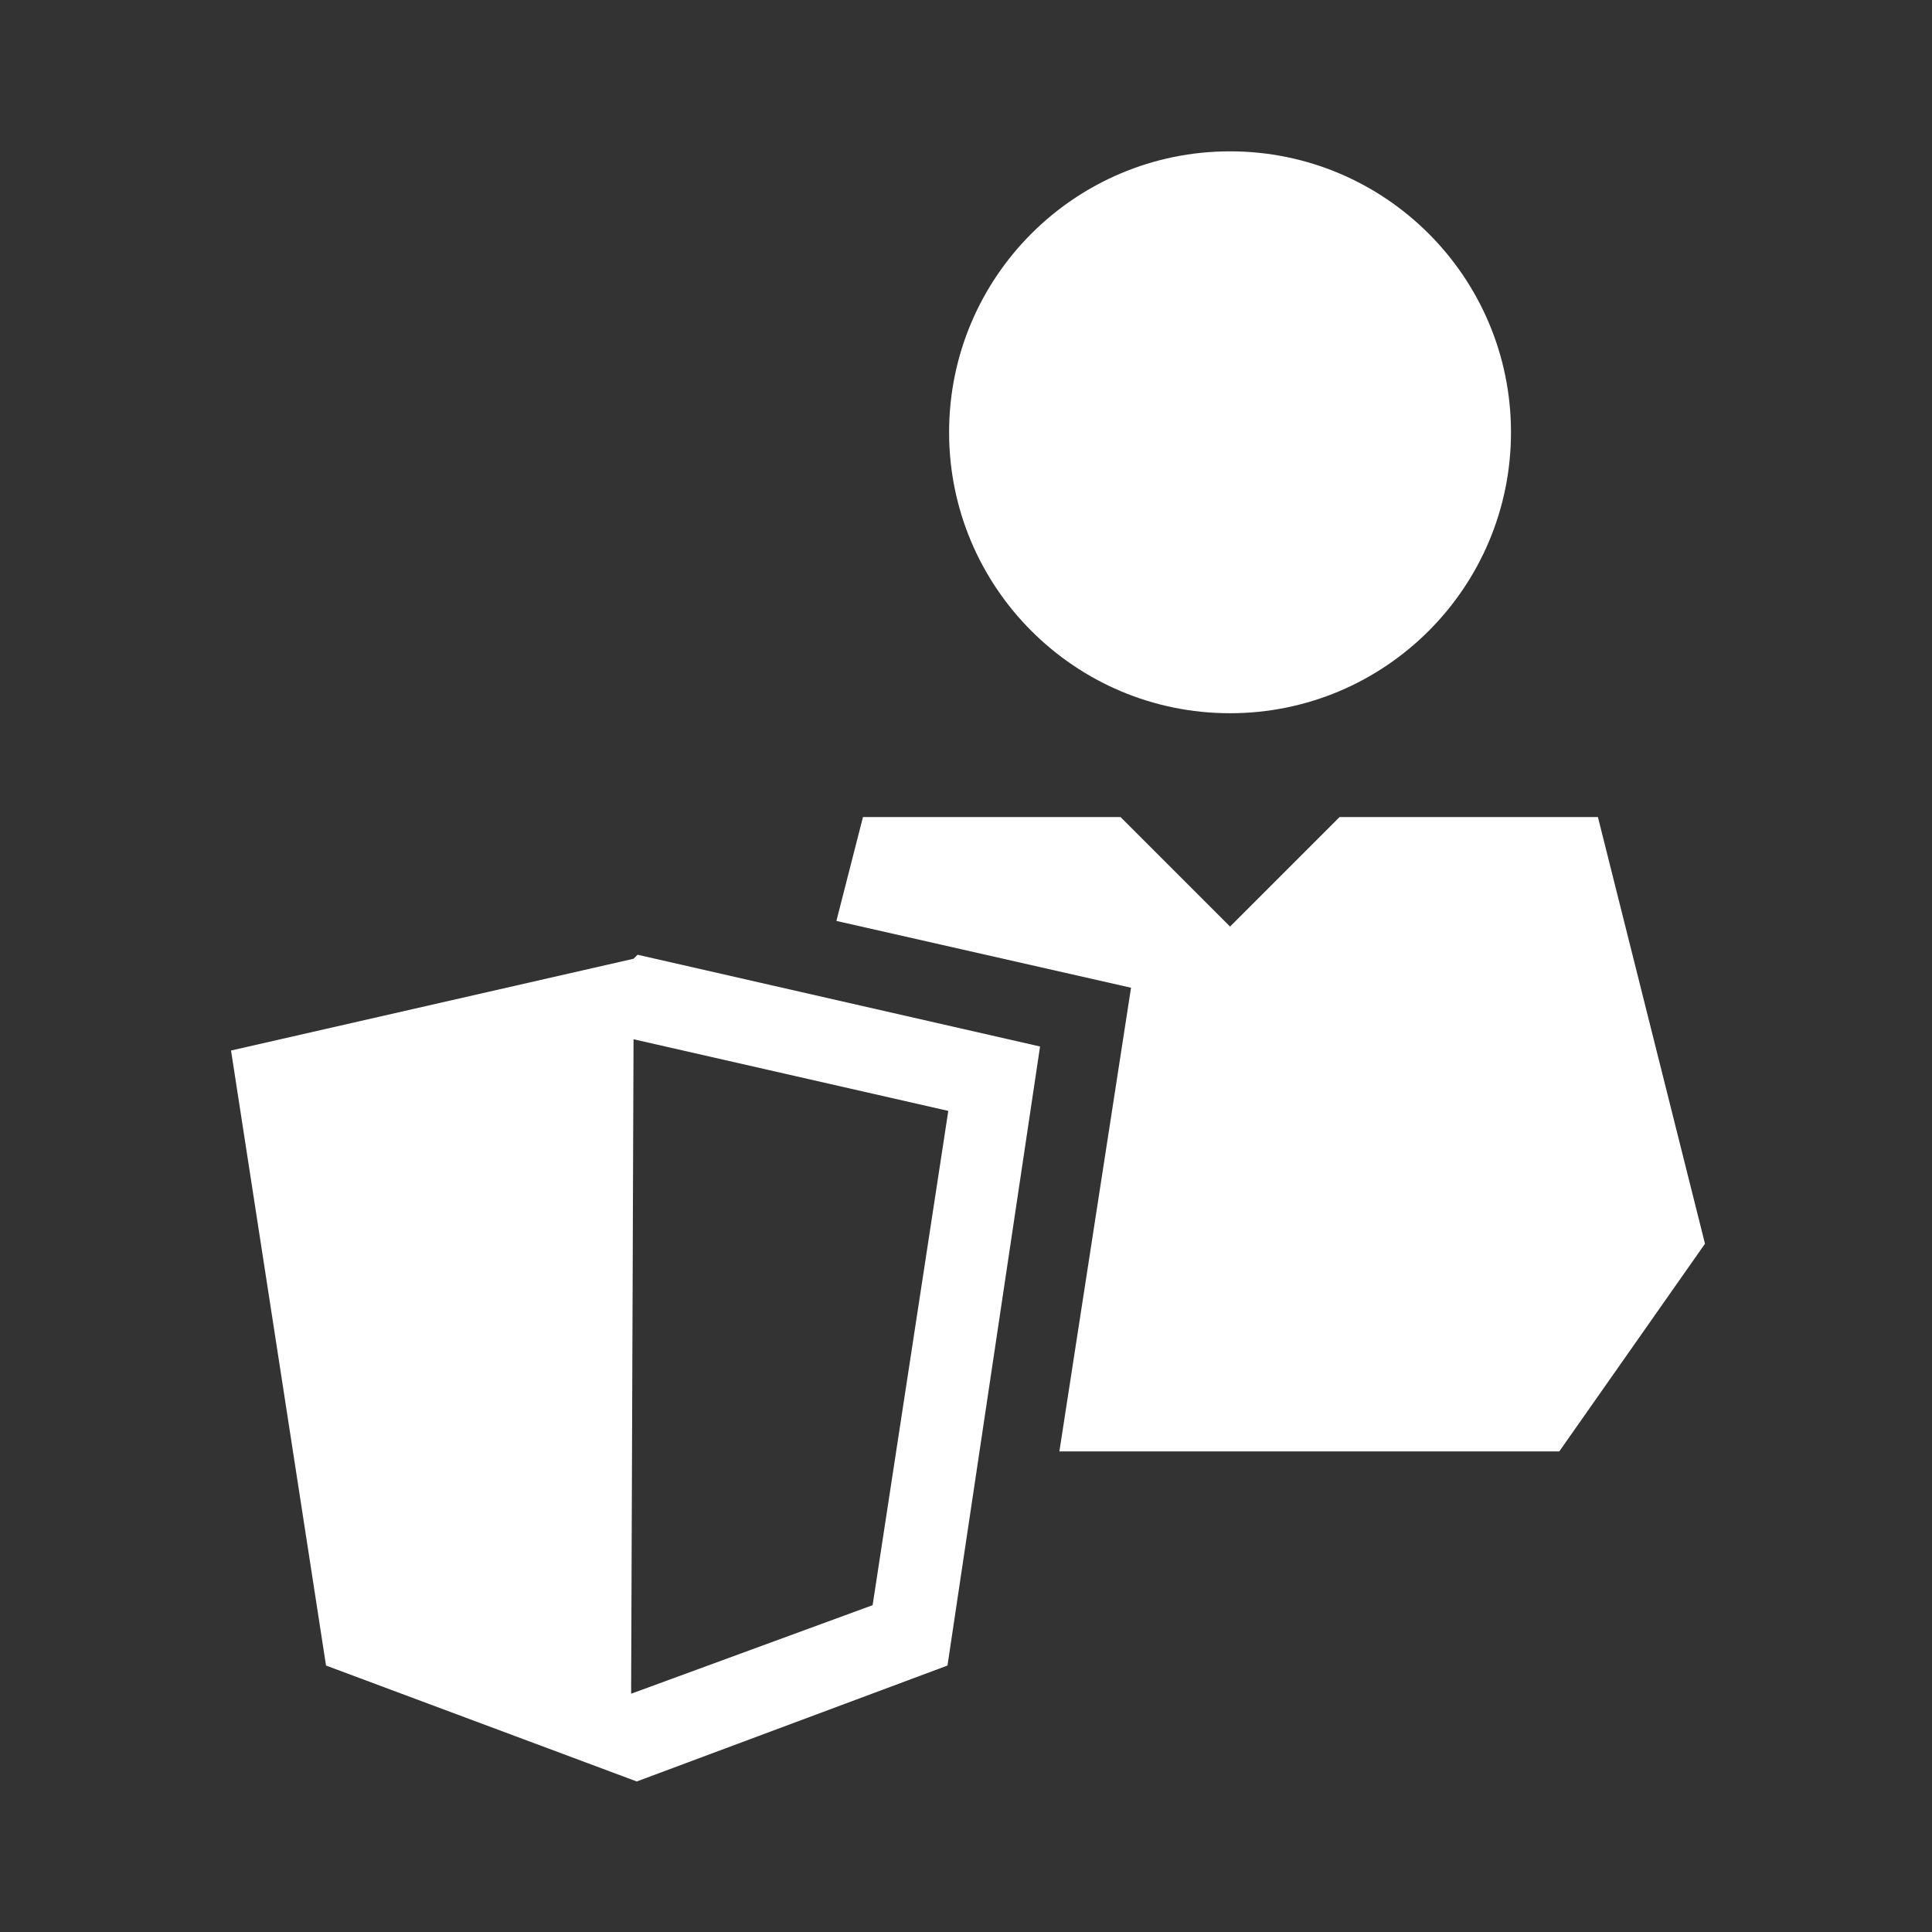
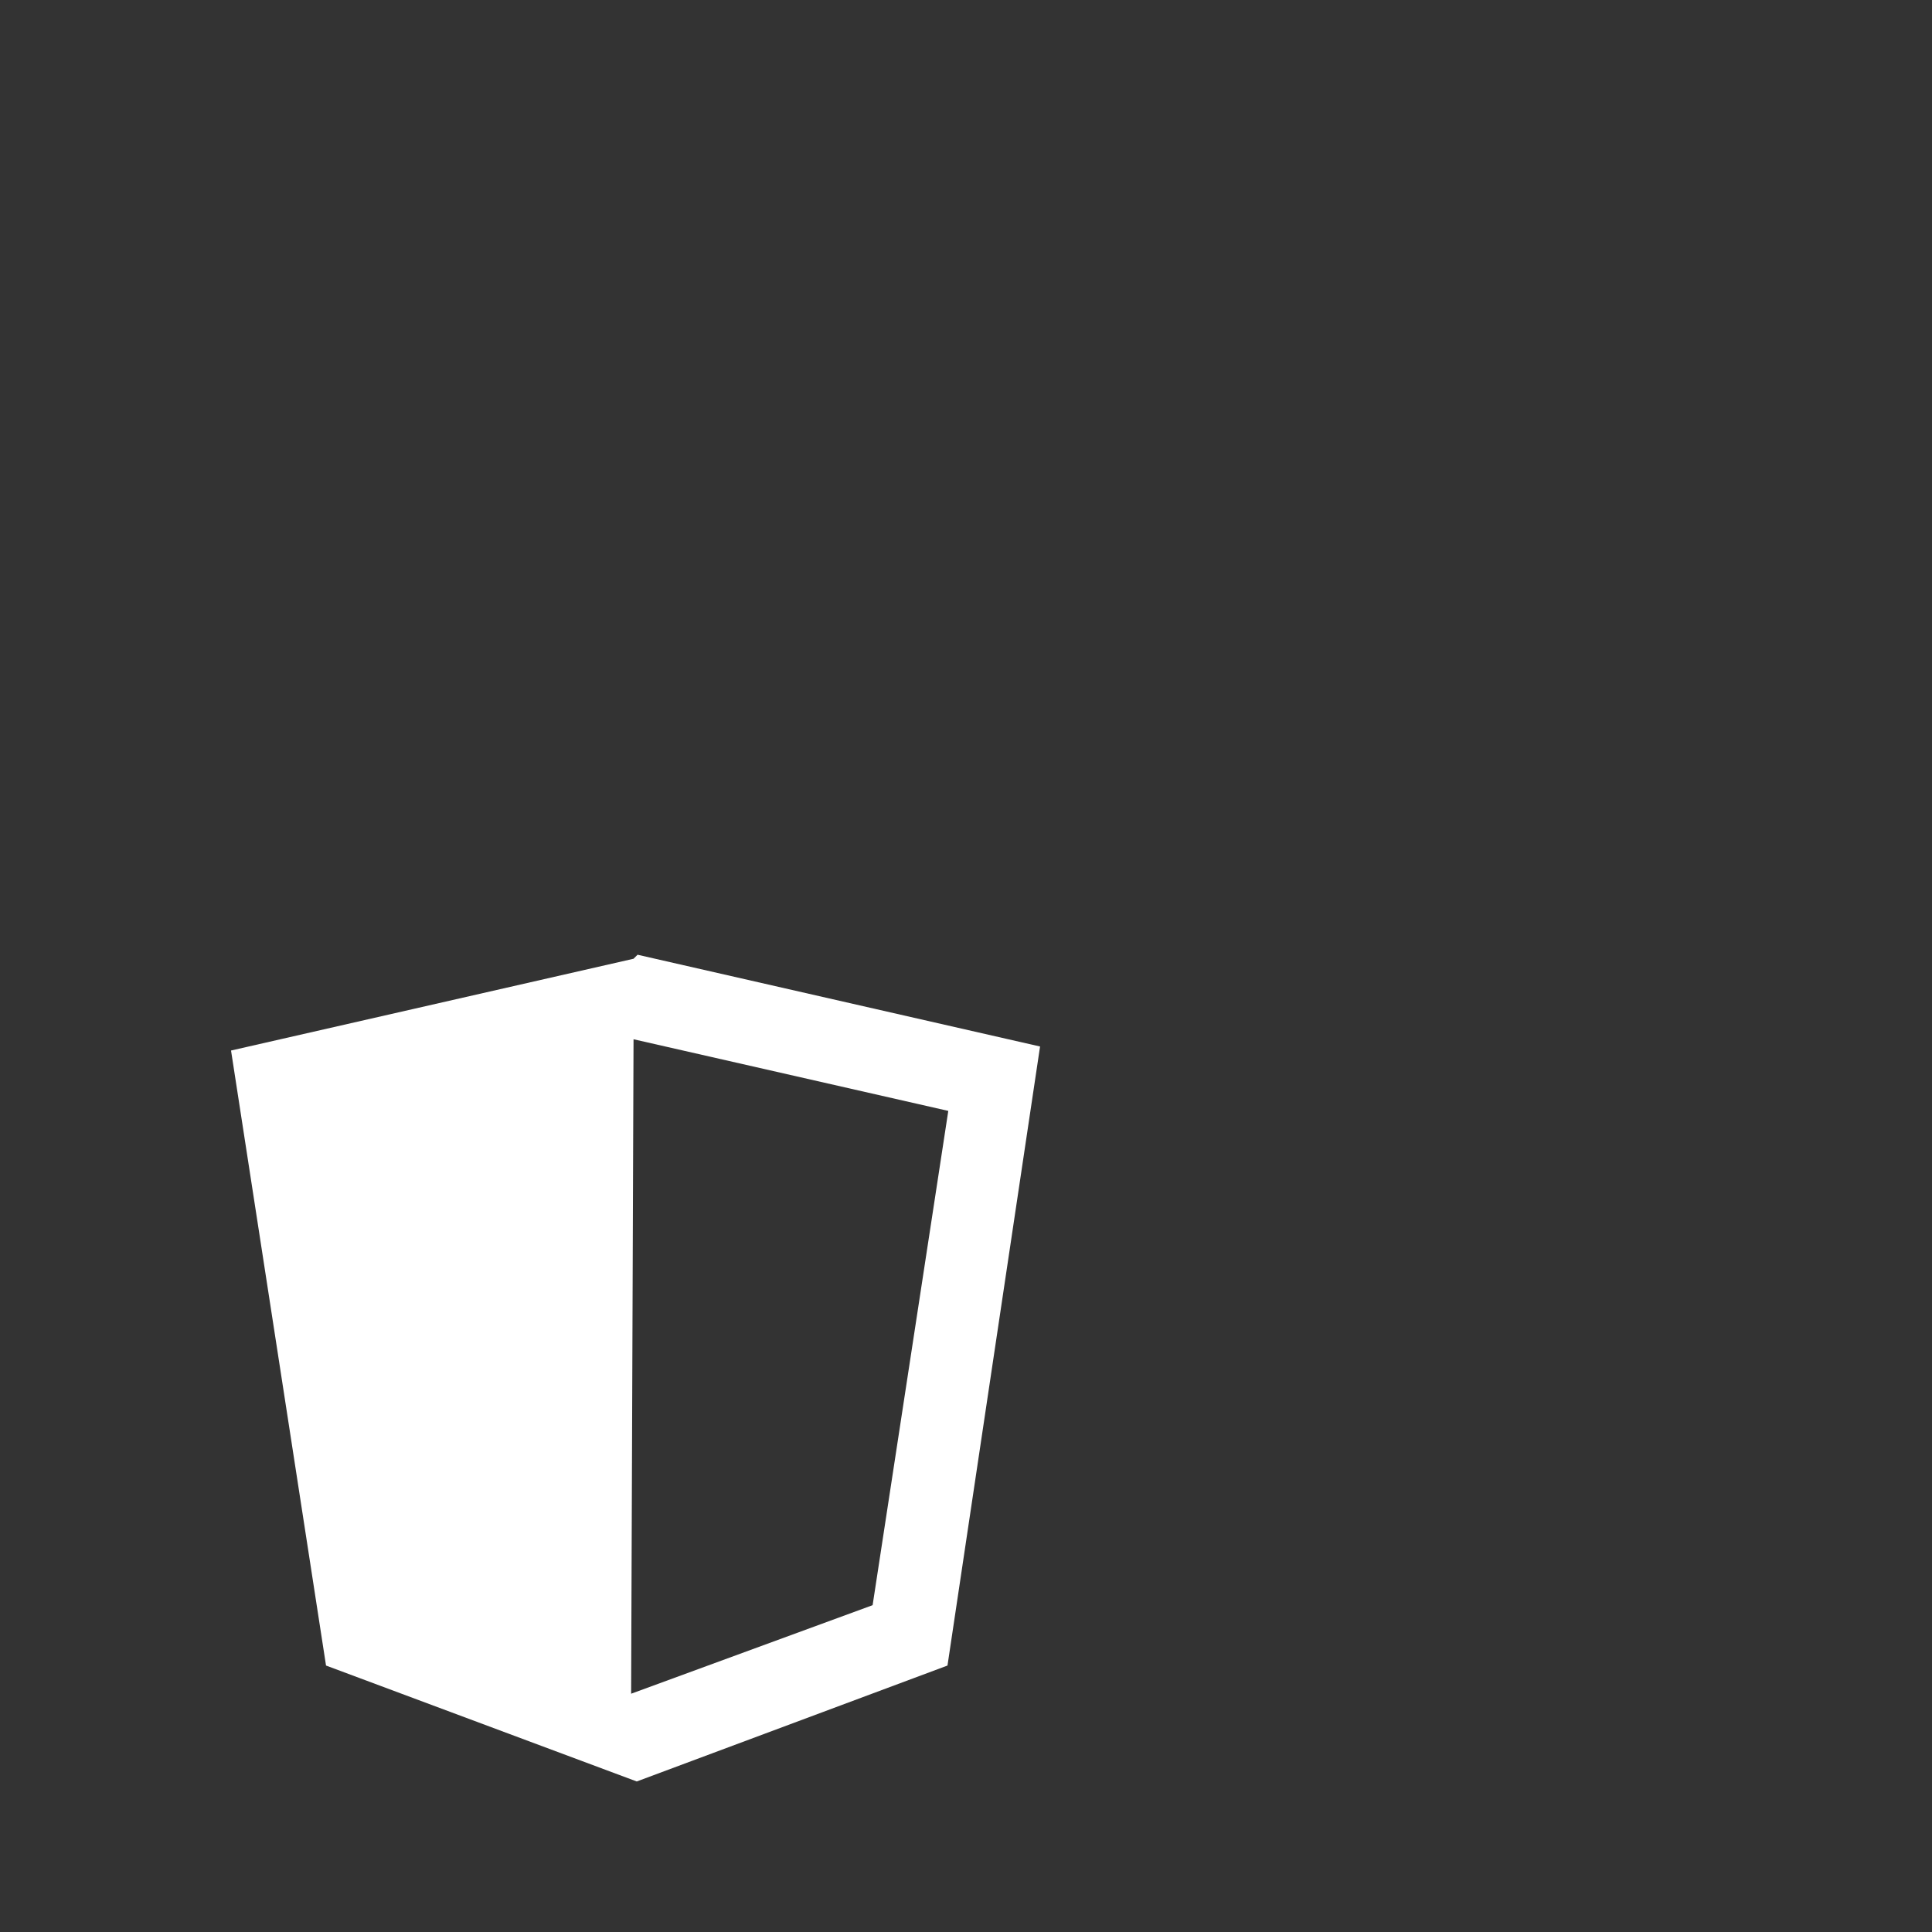
<svg xmlns="http://www.w3.org/2000/svg" width="24" height="24" viewBox="0 0 24 24" fill="none">
  <rect x="0" y="0" width="24" height="24" fill="#333333" stroke="none" />
  <g clip-path="url(#clip0_66_32269)">
-     <path d="M15.28 8.86C17.207 8.86 18.77 7.297 18.77 5.37C18.77 3.443 17.207 1.88 15.28 1.88C13.353 1.88 11.79 3.443 11.79 5.37C11.79 7.297 13.353 8.86 15.28 8.86Z" fill="white" />
-     <path fill-rule="evenodd" clip-rule="evenodd" d="M19.85 10.15H16.64L15.28 11.51L13.92 10.15H10.72L10.39 11.44L14.05 12.27L13.16 18.03H19.37L21.18 15.45L19.85 10.15Z" fill="white" />
    <path d="M7.87 12.91L11.78 13.8L10.84 19.94L7.84 21.04L7.87 12.91ZM7.87 11.91L2.87 13.05L4.05 20.69L7.91 22.13L11.77 20.69L12.92 13L7.92 11.86L7.87 11.91Z" fill="white" />
  </g>
  <defs>
    <clipPath id="clip0_66_32269">
      <rect width="24" height="24" fill="white" />
    </clipPath>
  </defs>
</svg>